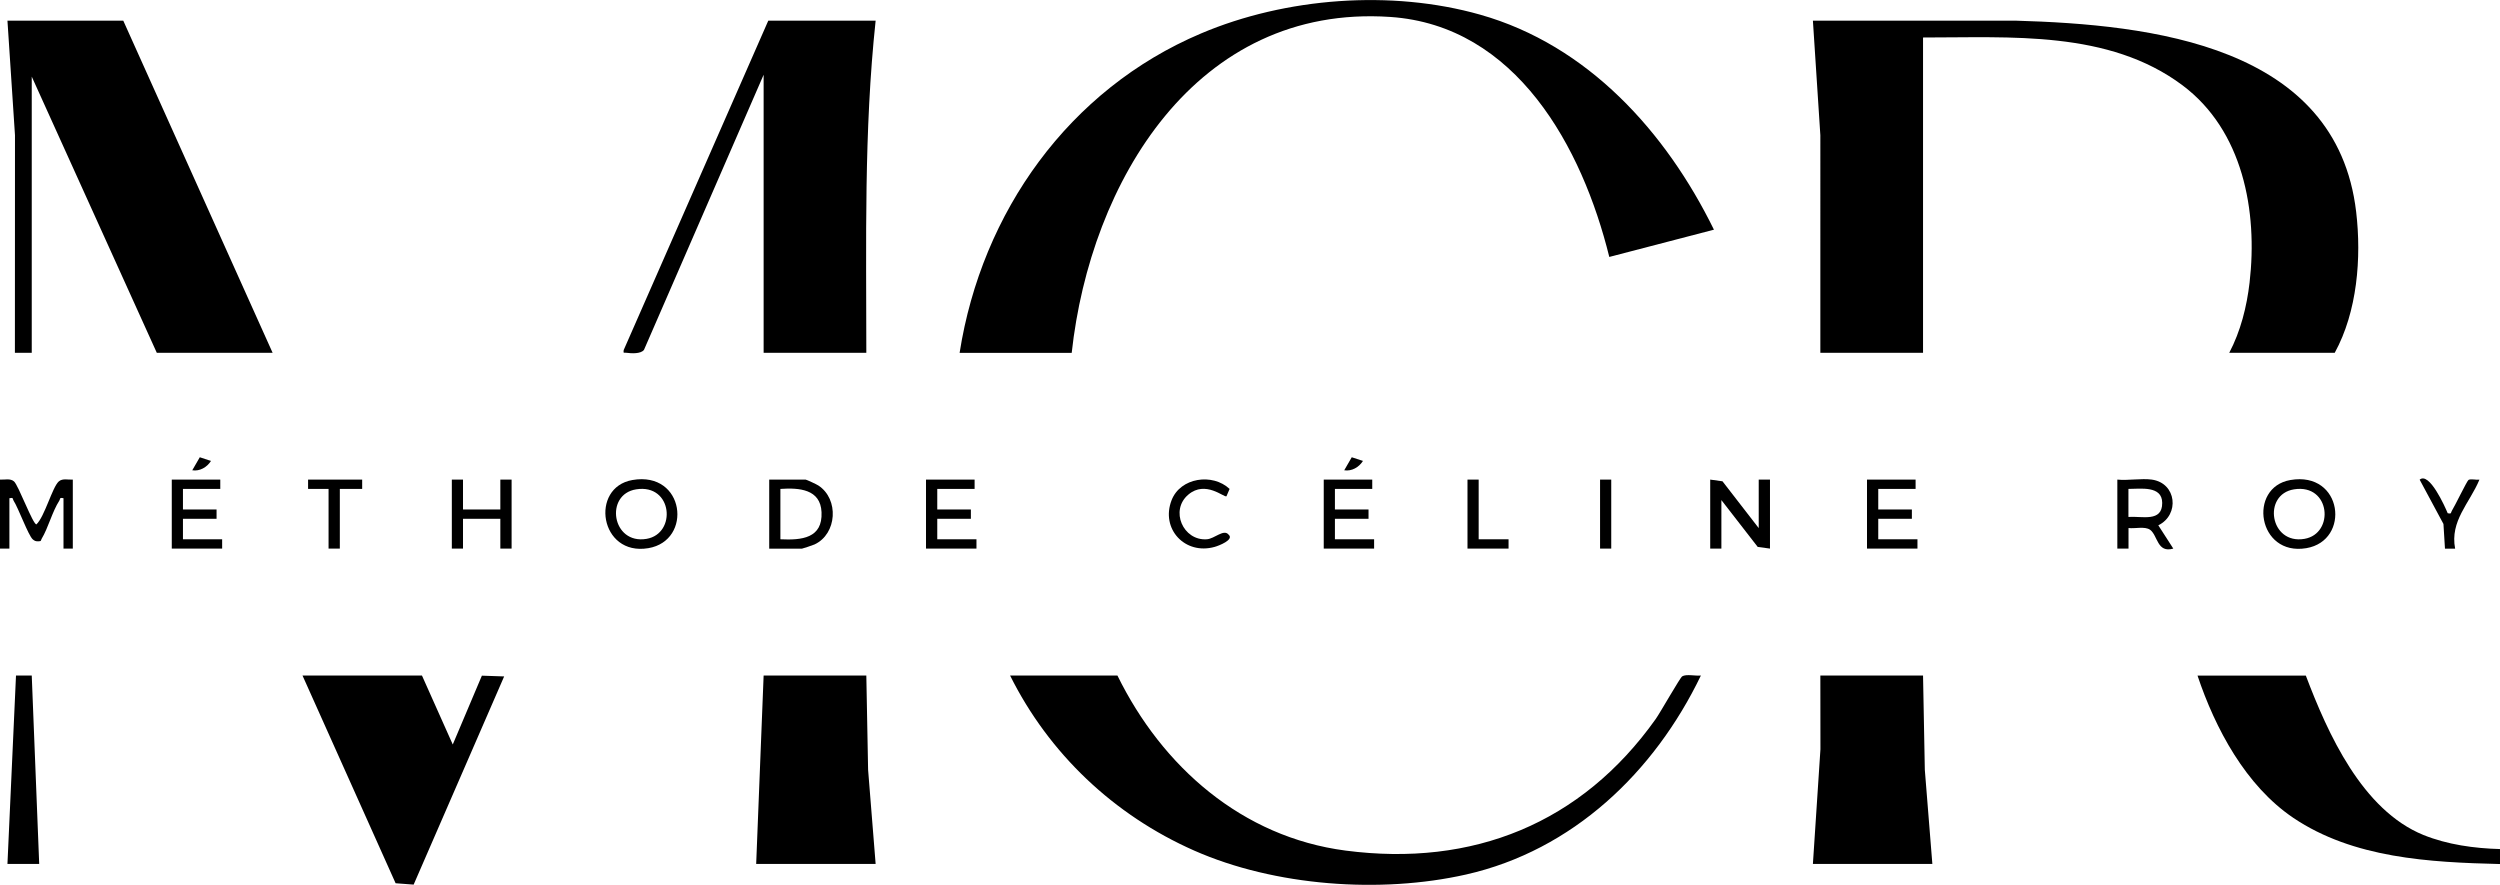
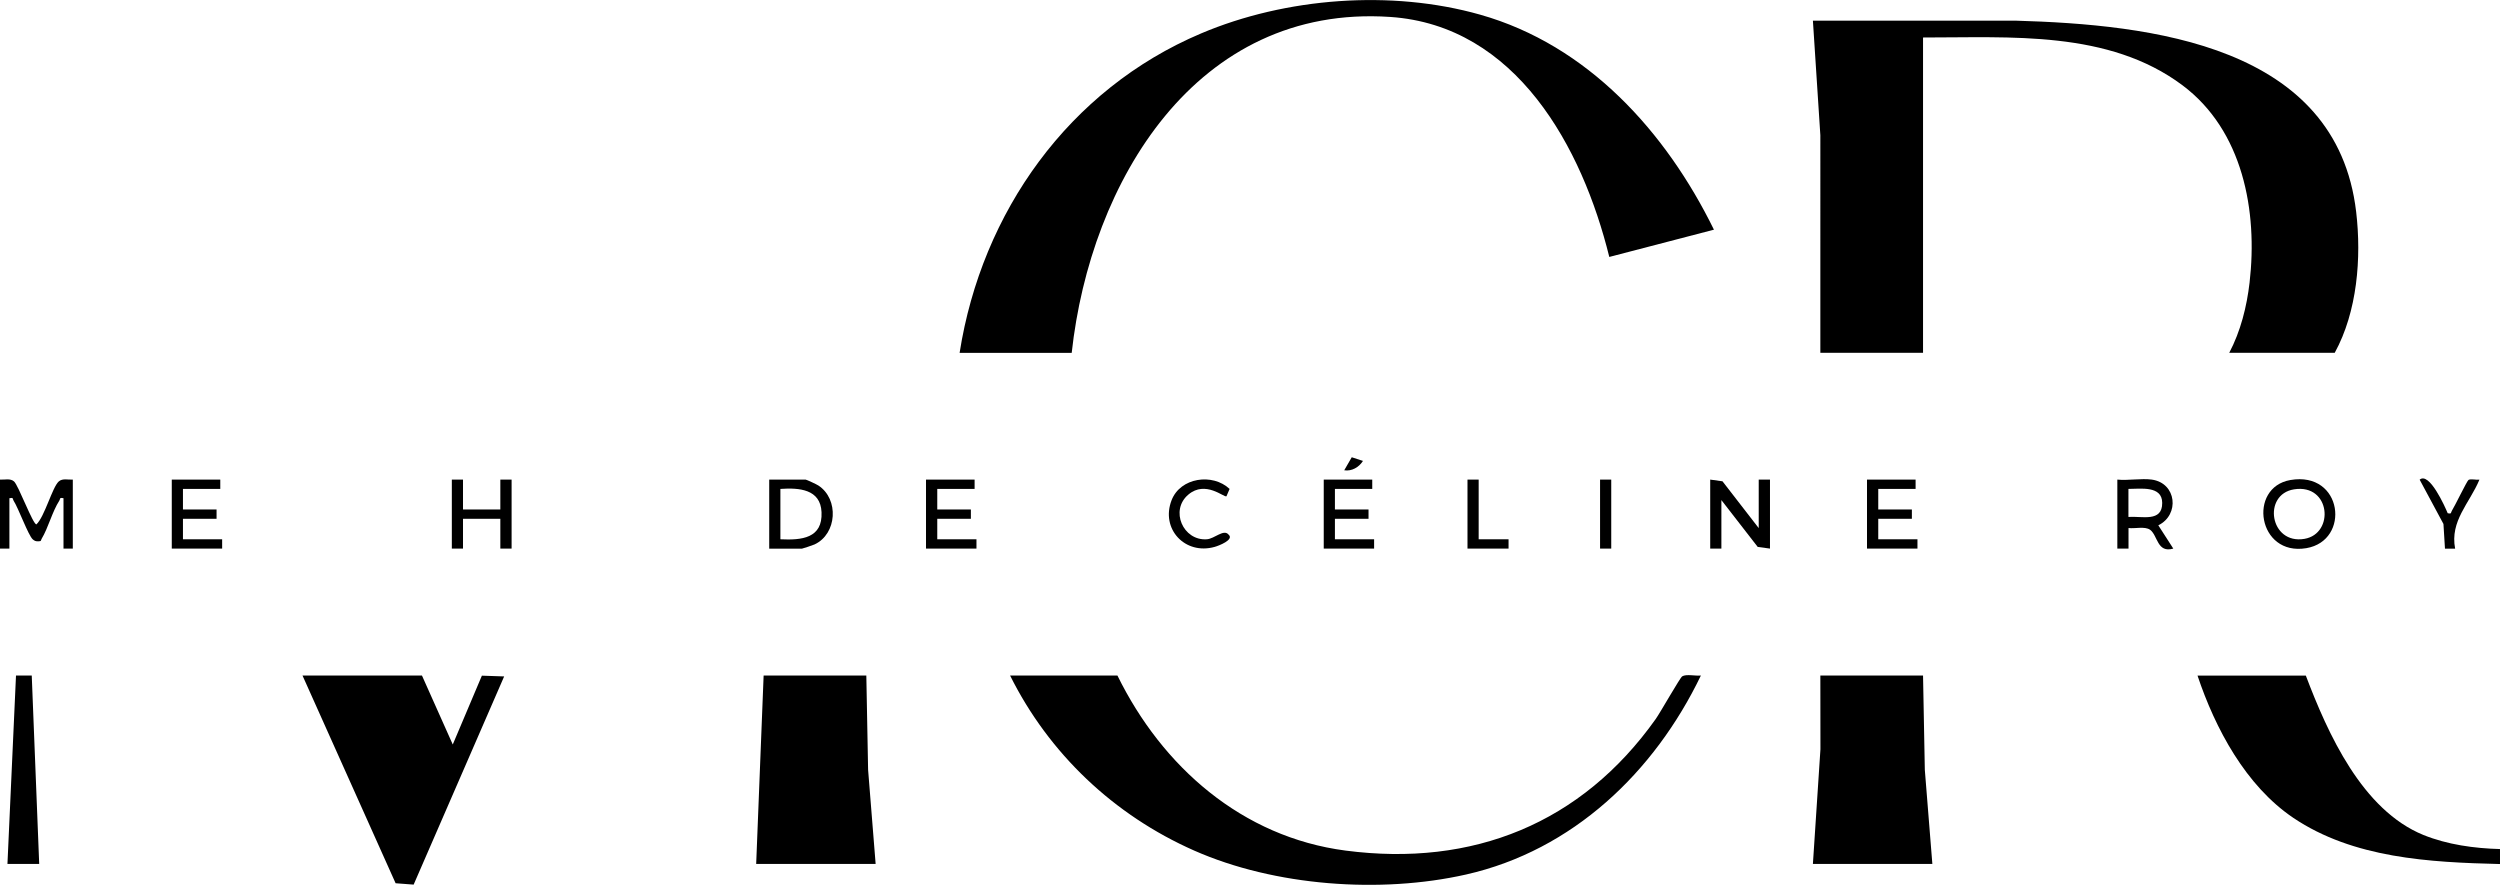
<svg xmlns="http://www.w3.org/2000/svg" id="Calque_2" data-name="Calque 2" viewBox="0 0 295.3 104.52">
  <g id="Calque_1-2" data-name="Calque 1">
    <g>
      <path d="M263.32,41.67c1.34-2.54,2.07-5.44,2.4-8.29.98-8.46-.79-17.97-7.93-23.31-8.72-6.52-20.31-5.63-30.64-5.64v37.24h-12.13V15.98s-.88-13.54-.88-13.54h23.94c15.98.46,37.92,2.88,40.23,22.59.64,5.44.13,11.79-2.53,16.64h-12.46Z" />
      <path d="M113.35,41.67c2.61-16.61,12.91-31.11,28.52-37.72,10-4.24,22.47-5.19,32.96-2.22,12.73,3.6,21.96,13.86,27.62,25.4l-12.36,3.22c-3.19-12.93-10.98-27.35-25.89-28.35-22.93-1.54-35.41,19.5-37.61,39.68h-13.23Z" />
-       <polygon points="14.56 2.44 32.2 41.67 18.52 41.67 3.75 9.05 3.75 41.67 1.76 41.67 1.77 15.98 .88 2.44 14.56 2.44" />
-       <path d="M103.43,2.44c-1.39,13.03-1.1,26.12-1.1,39.23h-12.13V8.83l-14.13,32.49c-.36.5-1.51.43-2.08.35-.3-.04-.38.12-.32-.32L90.75,2.44h12.68Z" />
      <path d="M131.99,79.79c5.29,10.78,14.72,19.08,26.94,20.68,15.04,1.97,27.89-3.21,36.65-15.55.53-.75,2.87-4.88,3.12-5.03.48-.3,1.61-.02,2.21-.1-5.49,11.41-15.13,20.66-27.75,23.51-10.11,2.28-22.59,1.37-32.1-2.83s-17.16-11.47-21.75-20.68h12.68Z" />
      <polygon points="49.84 79.79 53.48 87.94 56.92 79.81 59.55 79.9 48.86 104.49 46.73 104.33 35.73 79.79 49.84 79.79" />
      <polygon points="102.33 79.79 102.54 90.93 103.43 102.05 89.32 102.05 90.2 79.79 102.33 79.79" />
      <polygon points="227.15 79.79 227.36 90.93 228.25 102.05 214.14 102.05 215.03 88.5 215.02 79.79 227.15 79.79" />
      <path d="M272.36,79.79c2.6,6.86,6.65,15.89,13.9,18.84,2.82,1.14,6.01,1.58,9.04,1.66v1.77c-8.31-.2-17.33-.68-24.42-5.46-5.61-3.79-9.21-10.53-11.31-16.8h12.79Z" />
      <polygon points=".88 102.05 1.89 79.79 3.75 79.79 4.63 102.05 .88 102.05" />
      <path d="M8.6,56.65v8.15h-1.1v-5.95c-.52-.11-.35.07-.49.28-.85,1.32-1.31,3.22-2.09,4.51-.12.2,0,.3-.39.3-.28.02-.46-.05-.67-.24-.52-.47-1.68-3.67-2.26-4.57-.14-.22.03-.39-.49-.28v5.95H0v-8.15c.55.04,1.21-.18,1.66.22.52.46,2.22,5.07,2.64,5.07.97-.9,1.88-4.4,2.64-5.07.45-.4,1.11-.18,1.66-.22Z" />
      <polygon points="207.74 62.38 207.74 56.65 209.07 56.65 209.07 64.8 207.62 64.6 203.33 59.07 203.33 64.8 202.01 64.8 202.01 56.65 203.46 56.85 207.74 62.38" />
      <path d="M90.86,64.8v-8.15h4.3c.1,0,1.32.57,1.51.7,2.45,1.6,2.21,5.72-.46,6.96-.18.08-1.41.5-1.49.5h-3.86ZM92.18,63.7c2.51.12,5-.11,4.86-3.2-.12-2.73-2.65-2.9-4.86-2.75v5.95Z" />
      <path d="M254.17,56.65c2.94.41,3.31,4.16.77,5.4l1.77,2.75c-1.92.56-1.83-1.56-2.74-2.22-.61-.44-1.81-.11-2.55-.21v2.43s-1.32,0-1.32,0v-8.15c1.28.13,2.84-.17,4.08,0ZM251.41,61.06c1.58-.12,4.01.66,3.99-1.66-.01-2.06-2.55-1.65-3.99-1.65v3.31Z" />
-       <path d="M74.7,56.7c6.21-1.08,7.16,7.16,1.88,8.05-5.75.97-6.94-7.17-1.88-8.05ZM75.15,57.8c-3.76.59-2.88,6.55,1.22,5.85,3.58-.61,3.09-6.53-1.22-5.85Z" />
      <path d="M270.54,56.7c6.2-1.07,7.15,7.16,1.88,8.05-5.75.97-6.94-7.17-1.88-8.05ZM270.98,57.8c-3.76.59-2.88,6.55,1.22,5.85,3.58-.61,3.09-6.53-1.22-5.85Z" />
      <polygon points="54.69 56.65 54.69 60.18 59.1 60.18 59.1 56.65 60.43 56.65 60.43 64.8 59.1 64.8 59.1 61.28 54.69 61.28 54.69 64.8 53.37 64.8 53.37 56.65 54.69 56.65" />
      <polygon points="115.12 56.65 115.12 57.75 110.71 57.75 110.71 60.18 114.68 60.18 114.68 61.28 110.71 61.28 110.71 63.7 115.34 63.7 115.34 64.8 109.38 64.8 109.38 56.65 115.12 56.65" />
      <polygon points="162.09 56.65 162.09 57.75 157.68 57.75 157.68 60.18 161.65 60.18 161.65 61.28 157.68 61.28 157.68 63.7 162.31 63.7 162.31 64.8 156.36 64.8 156.36 56.65 162.09 56.65" />
      <polygon points="226.27 56.65 226.27 57.75 221.86 57.75 221.86 60.18 225.83 60.18 225.83 61.28 221.86 61.28 221.86 63.7 226.49 63.7 226.49 64.8 220.53 64.8 220.53 56.65 226.27 56.65" />
      <polygon points="26.02 56.65 26.02 57.75 21.61 57.75 21.61 60.18 25.58 60.18 25.58 61.28 21.61 61.28 21.61 63.7 26.24 63.7 26.24 64.8 20.29 64.8 20.29 56.65 26.02 56.65" />
      <path d="M144.87,58.62c-.26.19-2.47-1.92-4.5-.2-2.21,1.86-.62,5.48,2.18,5.28.91-.06,2-1.25,2.57-.55.7.6-1.17,1.32-1.65,1.45-3.49.98-6.4-2.12-5.08-5.52,1.04-2.68,4.83-3.22,6.85-1.33l-.37.87Z" />
      <path d="M289.12,60.62c.51.11.35-.07.49-.28.34-.53,1.79-3.54,1.97-3.65.25-.16.94.02,1.29-.03-1.17,2.8-3.5,4.87-2.87,8.15h-1.2s-.18-2.92-.18-2.92l-2.81-5.23c1.13-.98,2.99,3.18,3.31,3.96Z" />
-       <polygon points="42.78 56.65 42.78 57.75 40.14 57.75 40.14 64.8 38.81 64.8 38.81 57.75 36.39 57.75 36.39 56.65 42.78 56.65" />
      <polygon points="174.66 56.65 174.66 63.7 178.19 63.7 178.19 64.8 173.34 64.8 173.34 56.65 174.66 56.65" />
      <rect x="189" y="56.65" width="1.32" height="8.15" />
      <path d="M160.99,54.45c-.47.74-1.32,1.24-2.21,1.1l.89-1.54,1.32.44Z" />
-       <path d="M24.92,54.45c-.47.74-1.32,1.24-2.21,1.1l.89-1.54,1.32.44Z" />
    </g>
  </g>
</svg>